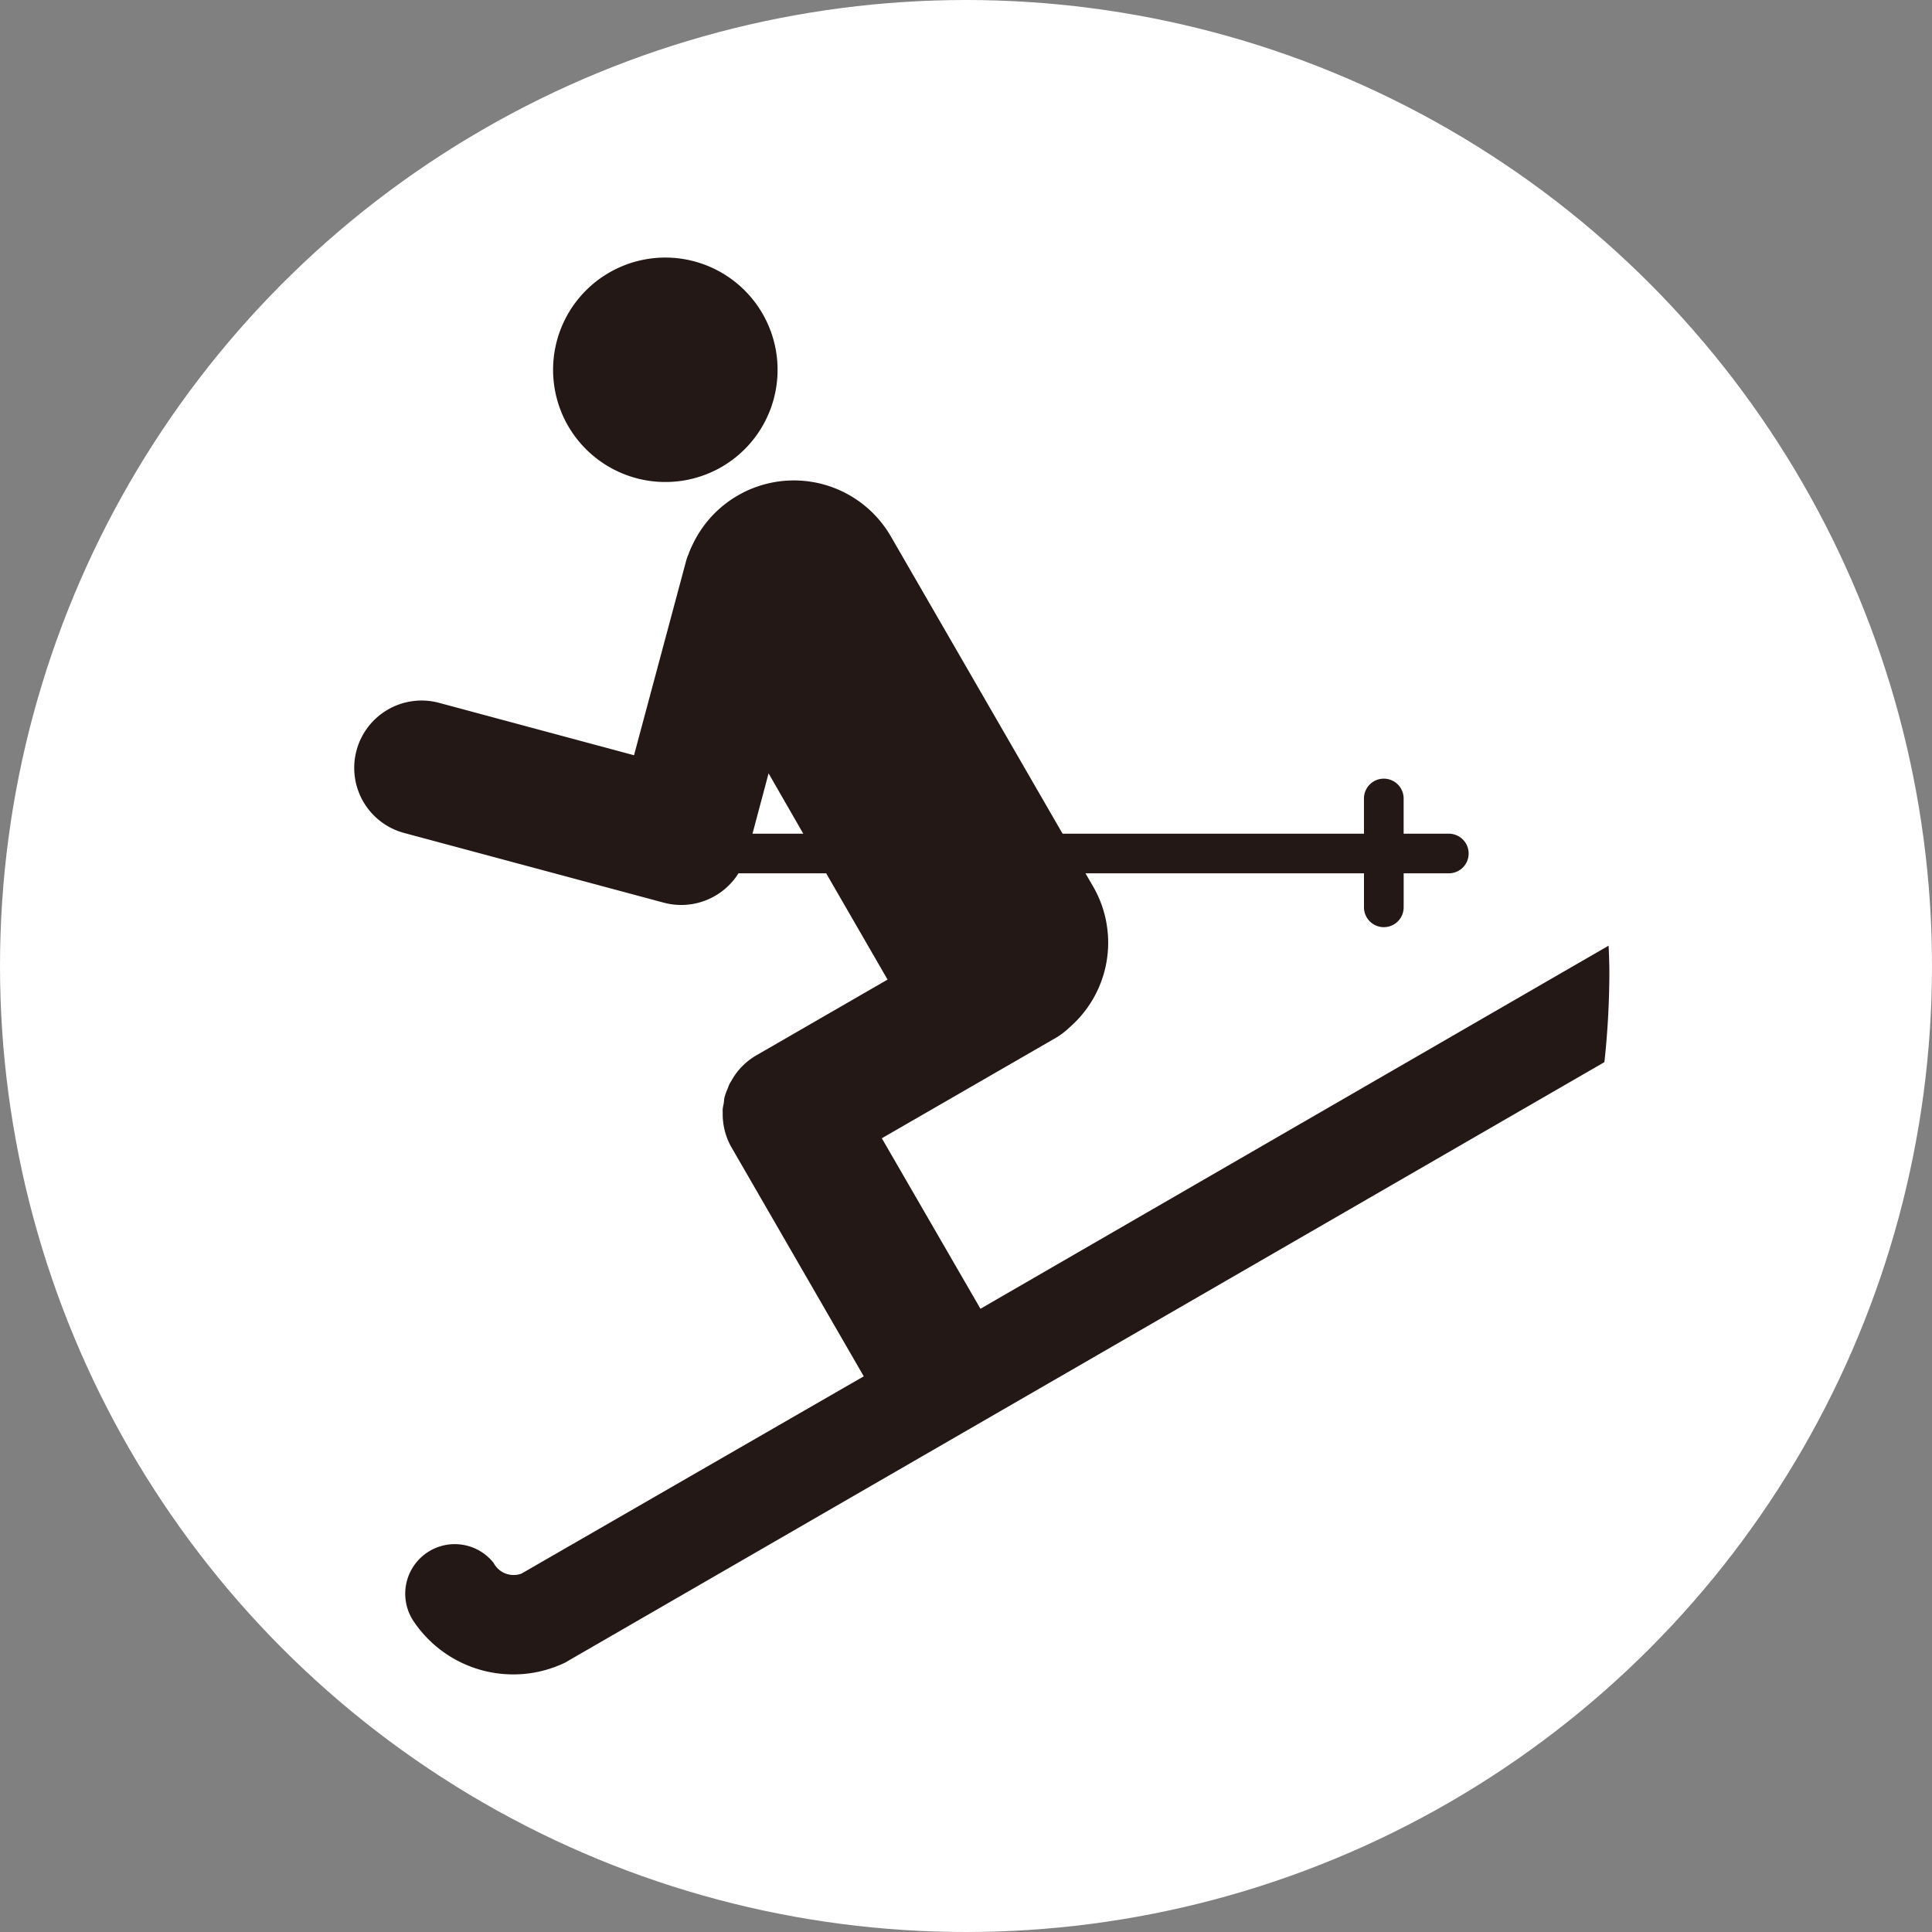
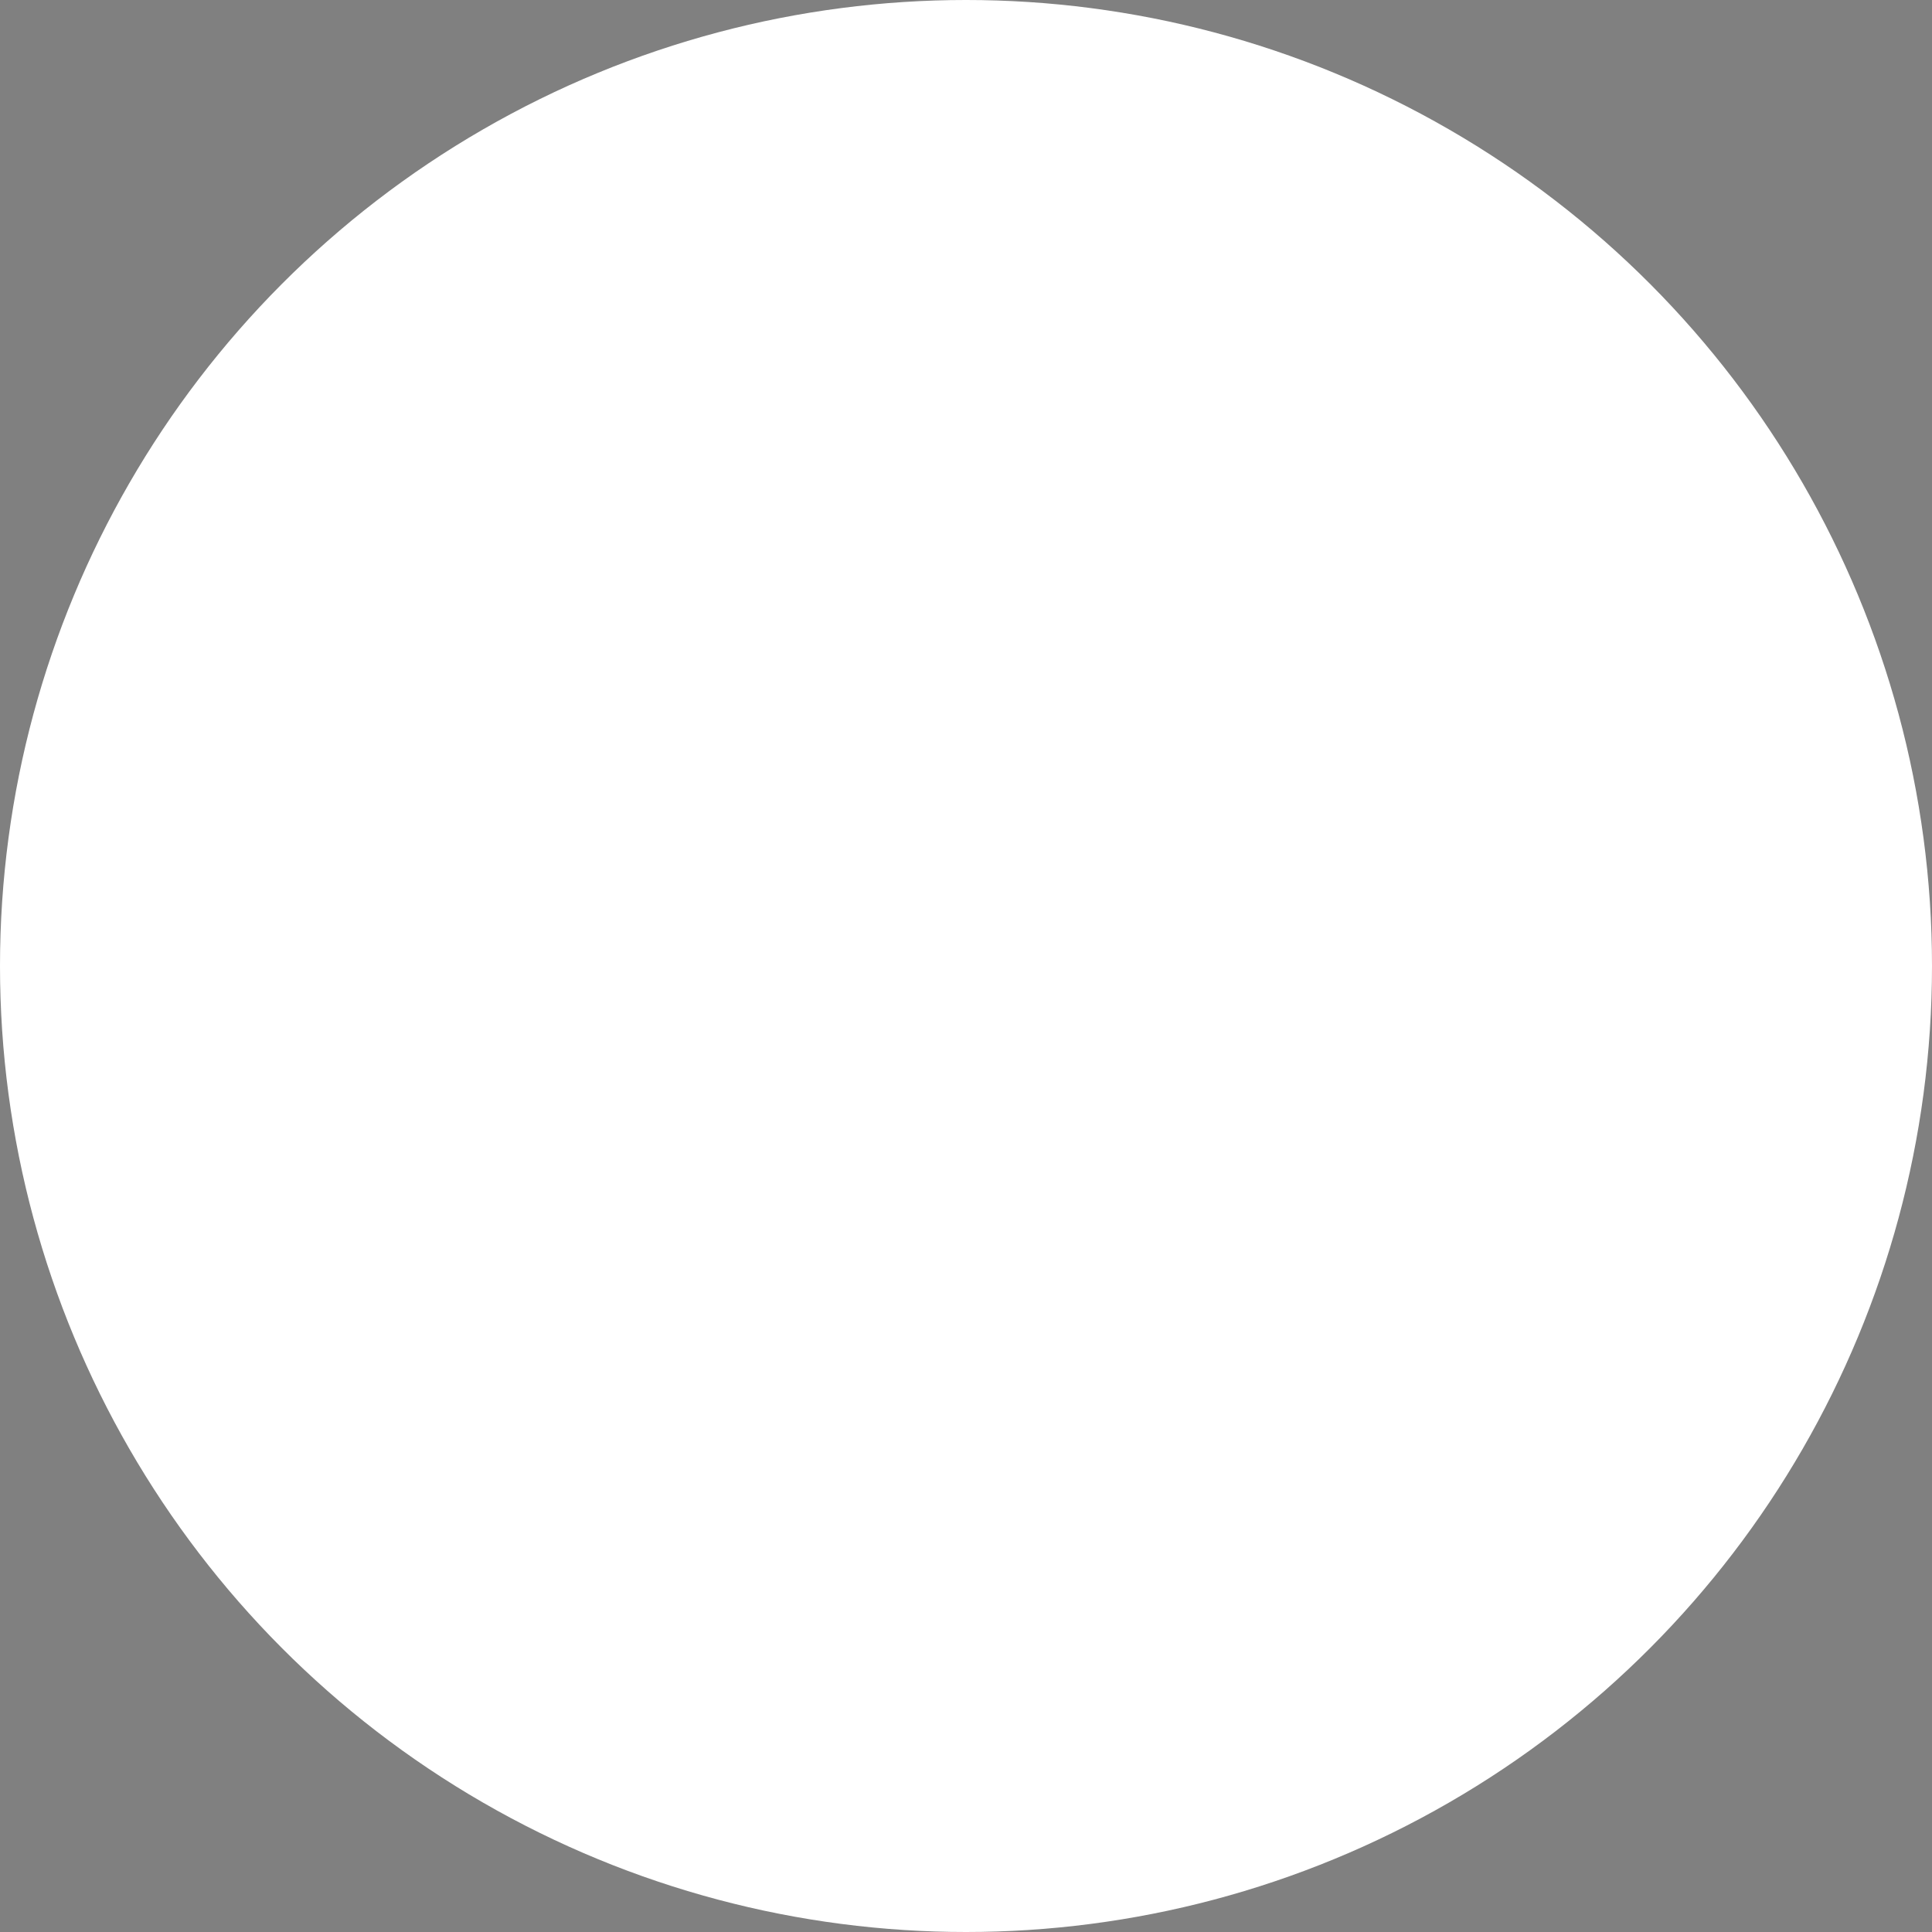
<svg xmlns="http://www.w3.org/2000/svg" width="60" height="60" viewBox="0 0 60 60">
  <rect x="0" y="0" width="60" height="60" fill="#808080" stroke="none" />
  <defs>
    <clipPath id="clip-path">
-       <rect id="長方形_120" data-name="長方形 120" width="38.981" height="44" fill="#231815" />
-     </clipPath>
+       </clipPath>
  </defs>
  <g id="icon_school" transform="translate(-383 -3879)">
    <circle id="楕円形_1" data-name="楕円形 1" cx="30" cy="30" r="30" transform="translate(383 3879)" fill="#fff" />
    <g id="icon_school-2" data-name="icon_school" transform="translate(394 3887)">
      <g id="グループ_109" data-name="グループ 109" transform="translate(0 0)" clip-path="url(#clip-path)">
-         <path id="パス_102" data-name="パス 102" d="M38.956,27.542c-3.871,2.238-13.121,7.583-19.507,11.276l-3.063-5.295,5.437-3.138a2.337,2.337,0,0,0,.394-.307,3.486,3.486,0,0,0,.731-4.374l-.238-.41h8.65v1.057a.616.616,0,1,0,1.232,0V25.294H33.97a.615.615,0,1,0,0-1.229H32.591V22.971a.616.616,0,0,0-1.232,0v1.094H22l-5.329-9.225a3.478,3.478,0,0,0-6.183.293c-.034.061-.056.127-.086.191a.324.324,0,0,1-.023.069,1.26,1.26,0,0,0-.064.174L8.69,21.628,2.634,20a2.092,2.092,0,1,0-1.082,4.042L9.628,26.21a2.1,2.1,0,0,0,2.306-.915h2.724l1.906,3.3-4.08,2.356a2.045,2.045,0,0,0-.78.806.481.481,0,0,0-.051.086c-.03.057-.045.122-.071.177s-.051.13-.073.2-.021.138-.032.208-.027.122-.032.186a.548.548,0,0,0,0,.1,2.079,2.079,0,0,0,.274,1.094l4.106,7.108C10.033,44.253,5.27,47,5.194,47.043a.7.7,0,0,1-.864-.332,1.539,1.539,0,0,0-2.493,1.8,3.726,3.726,0,0,0,4.72,1.293l.075-.045,32.194-18.6a26.063,26.063,0,0,0,.154-2.787c0-.281-.011-.56-.024-.837M12.369,24.065l.5-1.875,1.078,1.875Z" transform="translate(0 -6.173)" fill="#231815" />
+         <path id="パス_102" data-name="パス 102" d="M38.956,27.542c-3.871,2.238-13.121,7.583-19.507,11.276l-3.063-5.295,5.437-3.138a2.337,2.337,0,0,0,.394-.307,3.486,3.486,0,0,0,.731-4.374l-.238-.41h8.65v1.057a.616.616,0,1,0,1.232,0V25.294H33.97a.615.615,0,1,0,0-1.229H32.591V22.971a.616.616,0,0,0-1.232,0v1.094H22l-5.329-9.225a3.478,3.478,0,0,0-6.183.293c-.034.061-.056.127-.086.191a.324.324,0,0,1-.023.069,1.26,1.26,0,0,0-.064.174L8.69,21.628,2.634,20a2.092,2.092,0,1,0-1.082,4.042L9.628,26.21h2.724l1.906,3.3-4.08,2.356a2.045,2.045,0,0,0-.78.806.481.481,0,0,0-.051.086c-.03.057-.045.122-.071.177s-.051.13-.073.2-.021.138-.032.208-.027.122-.032.186a.548.548,0,0,0,0,.1,2.079,2.079,0,0,0,.274,1.094l4.106,7.108C10.033,44.253,5.27,47,5.194,47.043a.7.7,0,0,1-.864-.332,1.539,1.539,0,0,0-2.493,1.8,3.726,3.726,0,0,0,4.72,1.293l.075-.045,32.194-18.6a26.063,26.063,0,0,0,.154-2.787c0-.281-.011-.56-.024-.837M12.369,24.065l.5-1.875,1.078,1.875Z" transform="translate(0 -6.173)" fill="#231815" />
        <path id="パス_103" data-name="パス 103" d="M16.909,6.506A3.486,3.486,0,1,0,12.15,5.227a3.491,3.491,0,0,0,4.759,1.279" transform="translate(-5.507 0)" fill="#231815" />
      </g>
    </g>
  </g>
</svg>